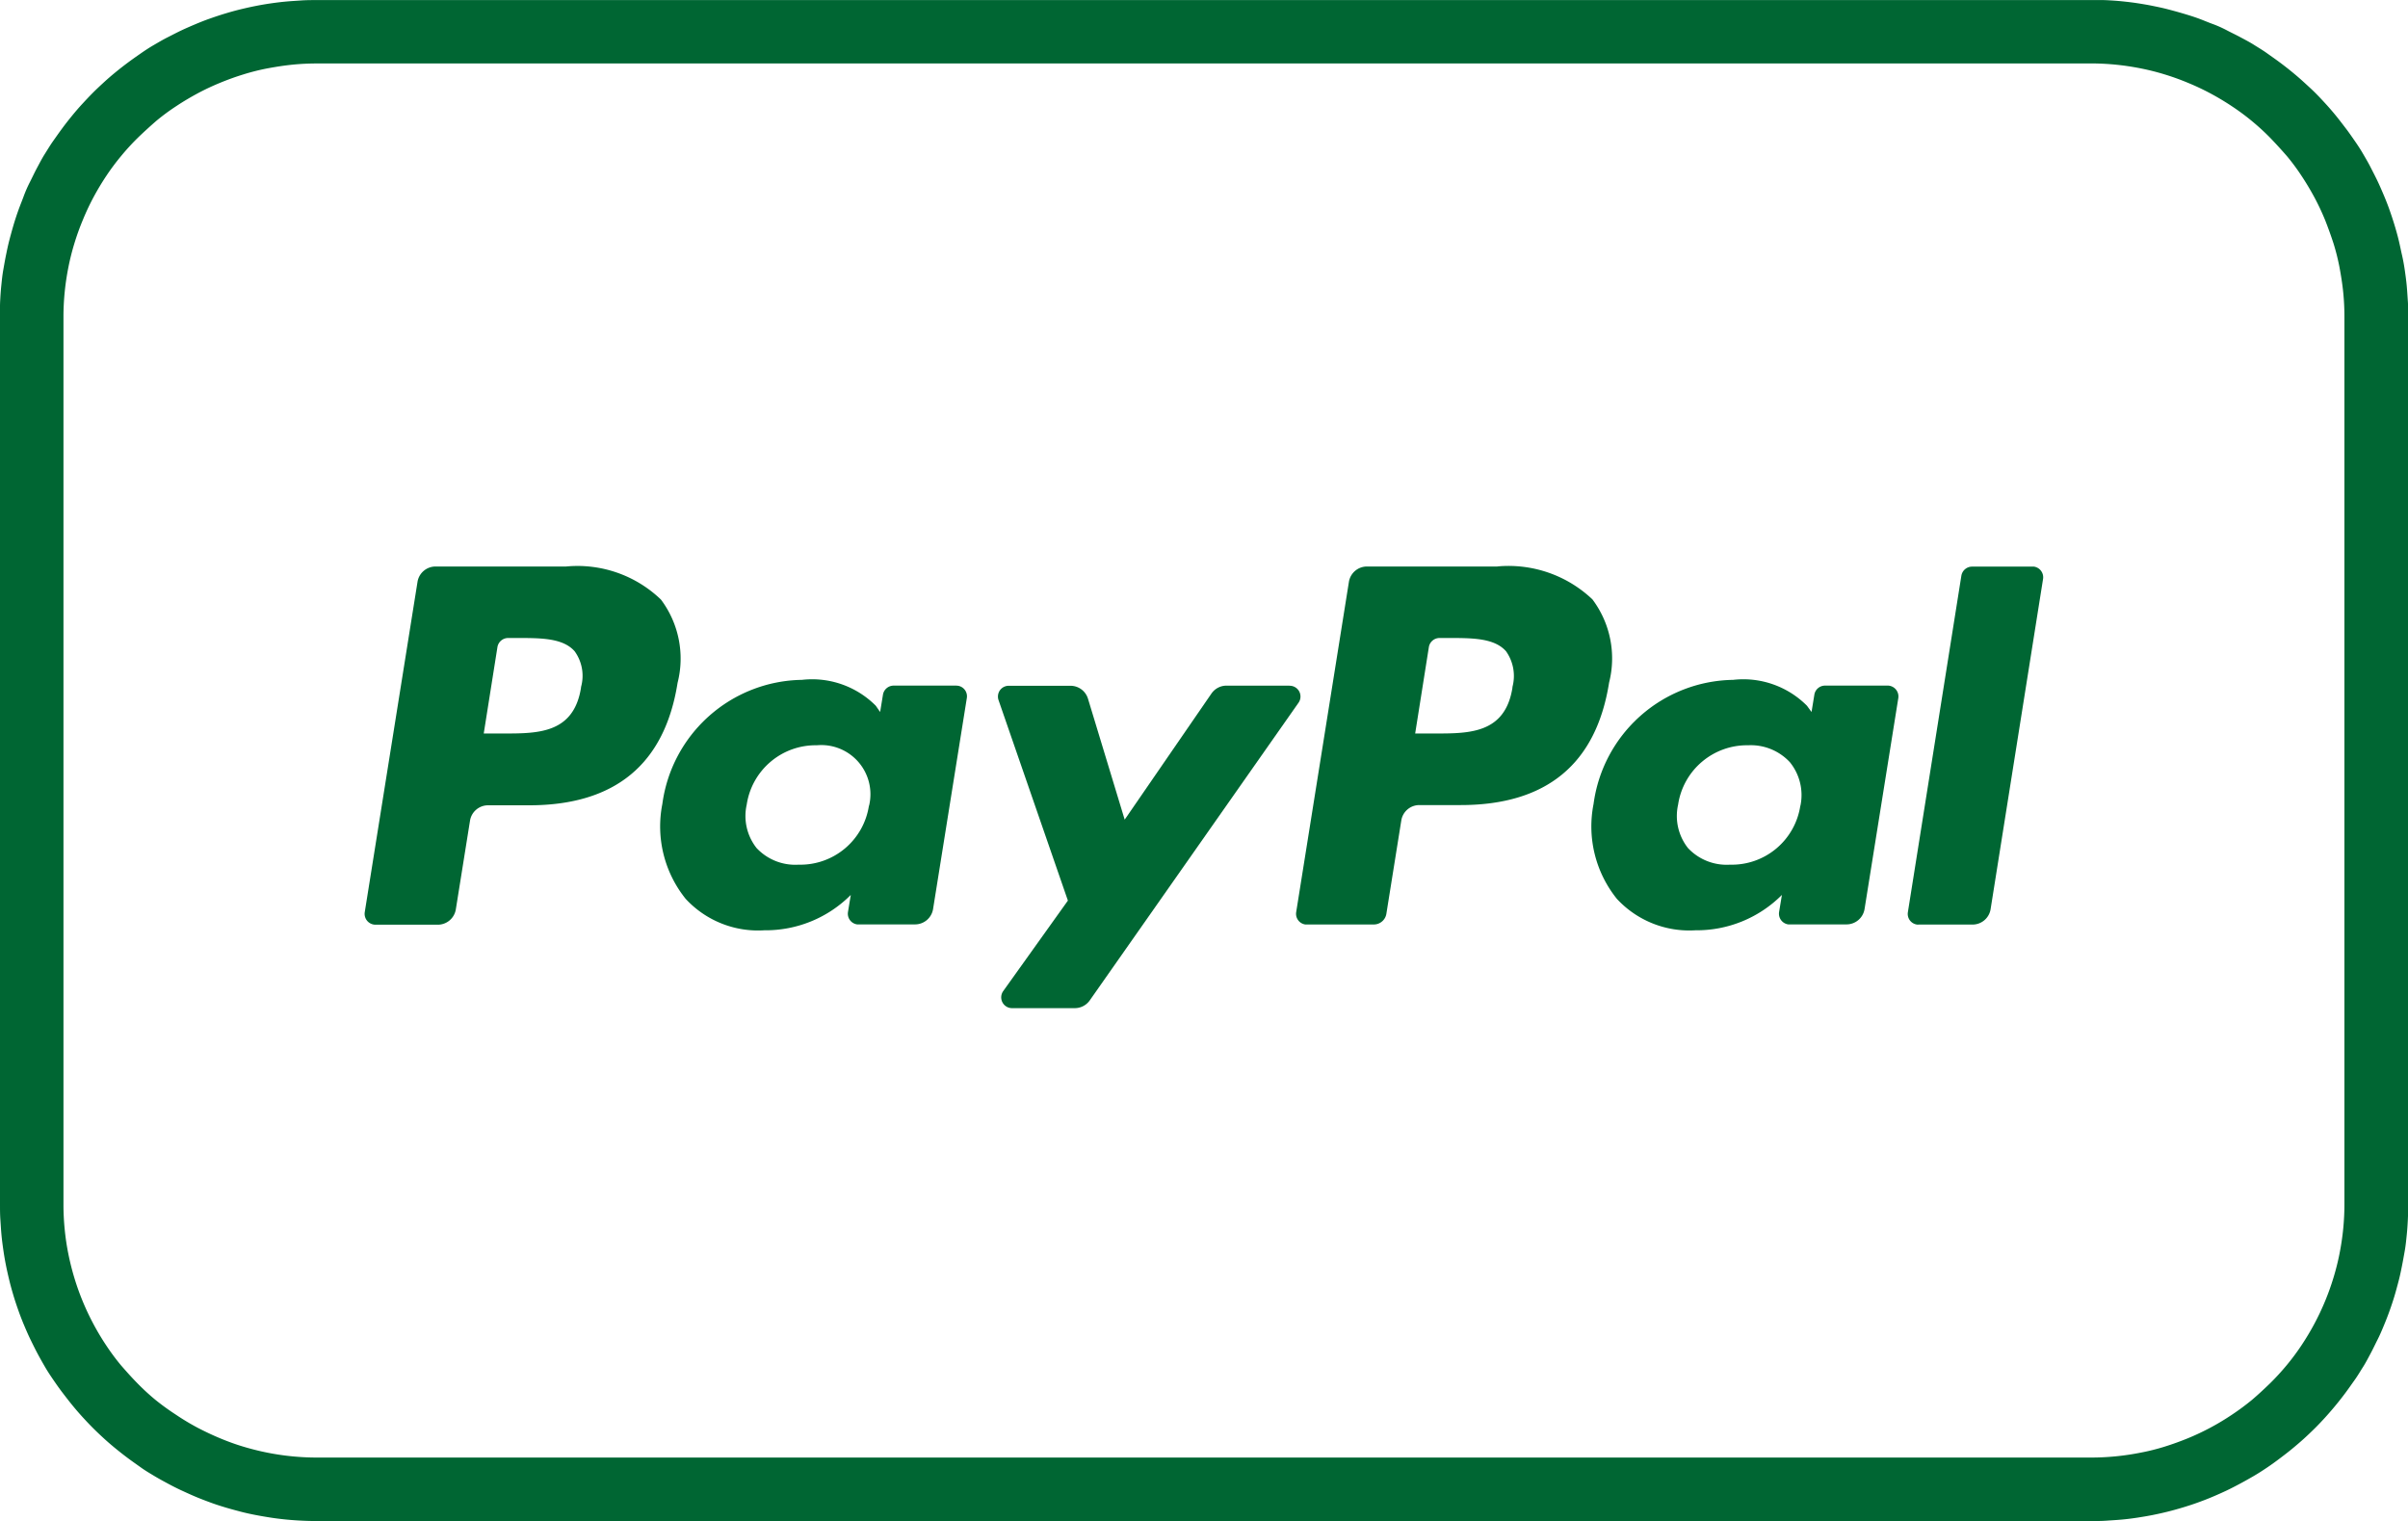
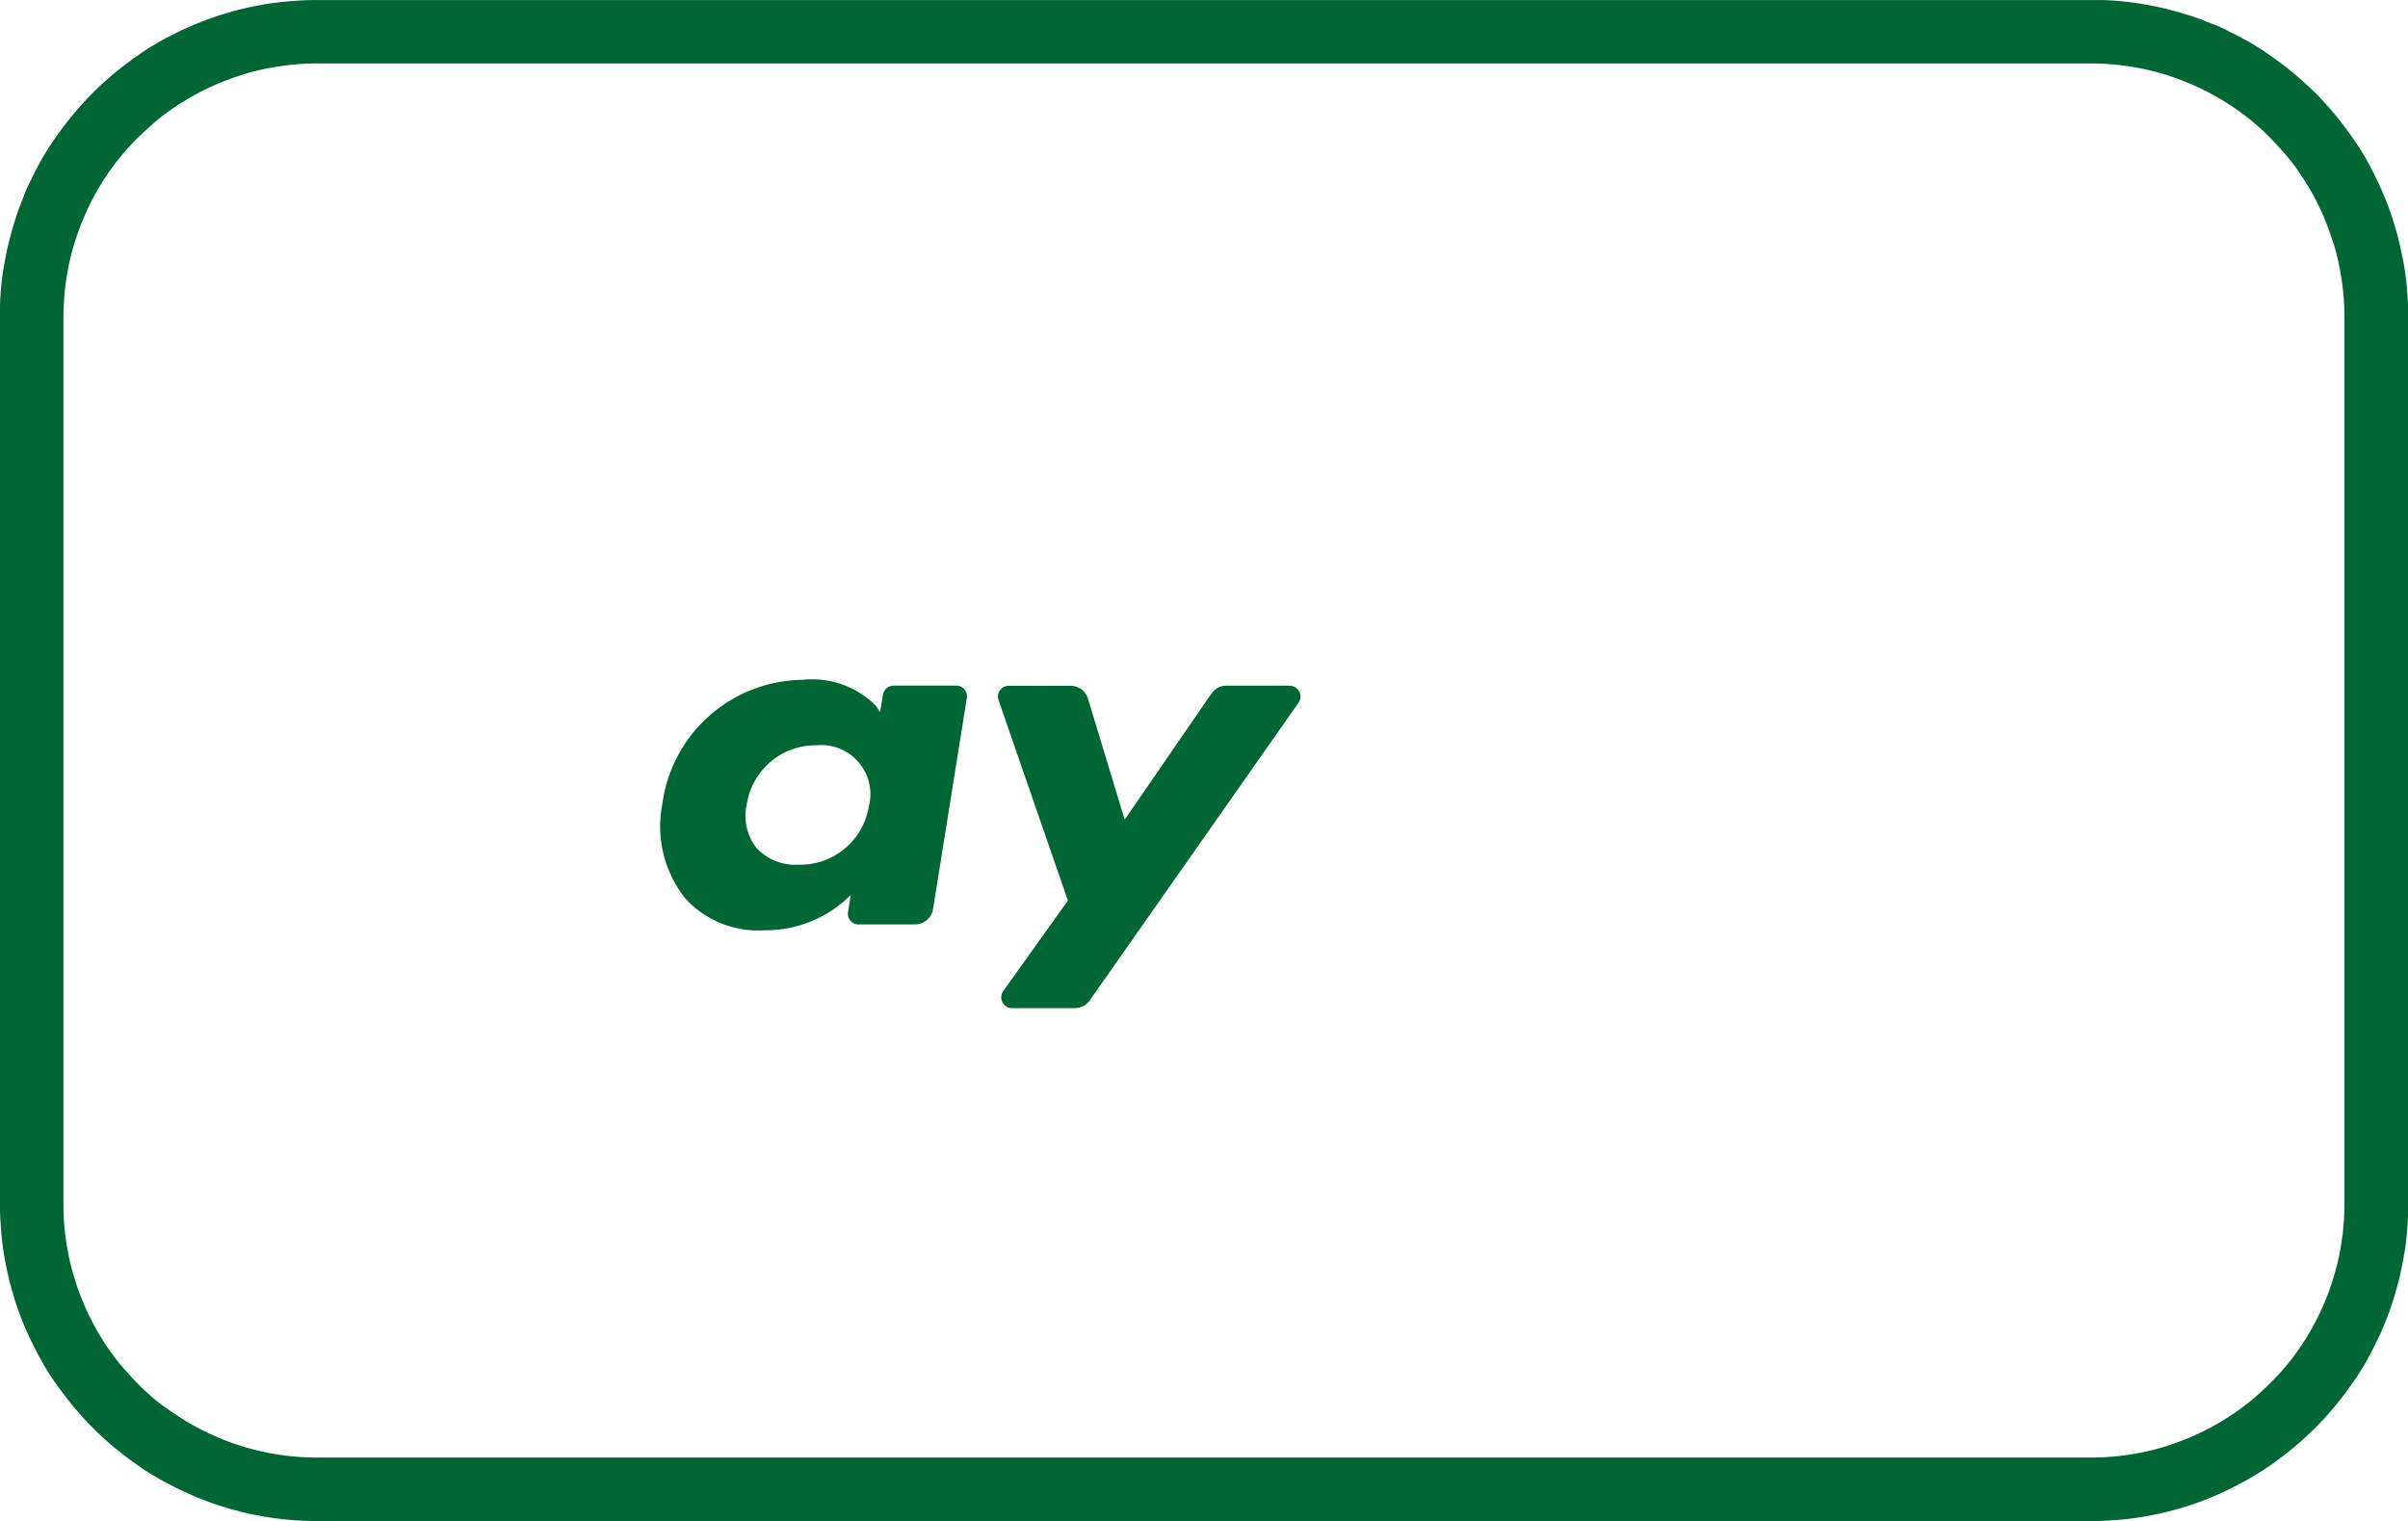
<svg xmlns="http://www.w3.org/2000/svg" width="85.49" height="54" viewBox="0 0 85.49 54">
  <g id="PayPal" transform="translate(0 0.003)">
    <g id="Ebene_1" data-name="Ebene 1" transform="translate(0 -0.003)">
      <path id="Pfad_540" data-name="Pfad 540" d="M74.237,0H11.247c-.183,0-.368,0-.552.013s-.366.023-.55.04S9.779.093,9.6.119s-.363.058-.544.094S8.694.29,8.514.334s-.356.094-.531.147-.351.112-.525.173-.345.128-.515.2-.338.144-.505.223-.324.162-.494.248-.324.178-.486.272-.314.194-.466.3-.3.209-.445.317-.293.223-.436.34-.282.236-.418.361-.27.249-.4.38-.257.267-.38.4-.244.275-.361.418-.23.287-.34.436S2,4.843,1.889,5s-.2.308-.3.466-.185.324-.272.486-.162.324-.248.494a4.582,4.582,0,0,0-.223.505c-.062.17-.131.335-.193.508s-.12.348-.172.525-.1.353-.147.531-.084.358-.121.539-.068.363-.1.544-.049.364-.068.547-.031.368-.04.55S0,11.062,0,11.245V42.74c0,.185,0,.368.013.552s.023.368.04.55.042.366.068.547.058.364.094.544.078.361.121.539.094.356.147.533.112.35.173.523.128.346.2.516.144.338.223.5.162.332.248.494.178.324.272.486.194.312.3.466.207.3.324.452.223.291.34.434.236.282.361.419.249.269.38.4.264.256.4.38.275.243.418.359.288.23.436.34.3.215.452.324.308.2.466.295.324.185.486.272.324.17.494.248.335.154.505.225.342.136.515.2.348.12.525.173.353.1.531.147.358.086.539.121.363.066.544.094.364.05.547.068.368.031.55.04.369.013.552.013H74.237c.183,0,.368,0,.552-.013s.366-.023.55-.04.366-.04.547-.068.363-.058.544-.094.359-.076.539-.121.356-.094.531-.147.351-.11.525-.173.345-.128.515-.2.338-.146.505-.225.324-.162.486-.248.324-.178.486-.272.314-.193.466-.295.3-.209.452-.324.293-.222.436-.34.282-.236.418-.359.27-.251.4-.38.257-.264.38-.4.244-.277.361-.419.23-.287.34-.434.215-.3.324-.452.2-.309.3-.466.185-.324.272-.486.162-.324.248-.494.154-.334.223-.5.138-.342.2-.516.12-.346.173-.523.1-.355.147-.533.084-.358.12-.539.068-.361.1-.544.049-.364.068-.547.031-.368.04-.55.013-.368.013-.552V11.245c0-.183,0-.368-.013-.552s-.023-.366-.04-.55-.042-.366-.068-.547-.058-.363-.1-.544-.076-.359-.12-.539-.094-.356-.147-.531-.112-.351-.173-.525-.128-.345-.2-.515-.144-.338-.223-.505-.162-.324-.248-.494-.178-.324-.272-.486-.194-.314-.3-.466-.207-.3-.324-.452-.223-.293-.34-.436-.236-.282-.361-.418-.249-.27-.38-.4-.266-.251-.4-.374-.275-.244-.418-.361-.288-.23-.436-.34-.3-.215-.452-.324-.308-.2-.466-.3-.324-.185-.486-.272-.324-.162-.486-.248a4,4,0,0,0-.505-.223c-.17-.062-.342-.138-.515-.2S77.679.528,77.5.475s-.353-.1-.531-.147-.358-.084-.539-.121S76.07.14,75.889.112s-.364-.049-.547-.068-.368-.031-.55-.04S74.42,0,74.237,0Zm0,2.249c.295,0,.588.015.881.044s.584.073.874.13a8.6,8.6,0,0,1,.856.215q.423.129.832.3a8.744,8.744,0,0,1,.8.377q.389.209.756.453a8.14,8.14,0,0,1,.711.526,8.337,8.337,0,0,1,.648.593c.2.207.4.427.593.648a7.469,7.469,0,0,1,.526.711c.164.246.314.5.453.756a8.738,8.738,0,0,1,.377.8q.162.41.3.832a7.885,7.885,0,0,1,.215.856c.053.288.1.58.13.874s.044.586.044.881v31.5c0,.295-.015.589-.044.882s-.073.584-.13.873a8.715,8.715,0,0,1-.215.856,9.043,9.043,0,0,1-.675,1.63c-.139.261-.29.512-.453.758a8.2,8.2,0,0,1-.526.709,8.643,8.643,0,0,1-.593.648c-.207.2-.427.406-.648.593a8.661,8.661,0,0,1-.711.526,8.813,8.813,0,0,1-1.554.832c-.274.112-.55.212-.832.3a7.522,7.522,0,0,1-.856.214,8.819,8.819,0,0,1-.874.13c-.293.029-.586.044-.881.044H11.247c-.295,0-.588-.015-.881-.044a8.819,8.819,0,0,1-.874-.13c-.288-.057-.575-.13-.856-.214s-.559-.186-.832-.3-.538-.24-.8-.377a8.5,8.5,0,0,1-.756-.455,8.662,8.662,0,0,1-.711-.513,8.009,8.009,0,0,1-.648-.593c-.207-.209-.4-.426-.593-.648a7.879,7.879,0,0,1-.526-.709q-.245-.367-.453-.758a9.042,9.042,0,0,1-.675-1.63q-.128-.423-.215-.856a8.548,8.548,0,0,1-.13-.873c-.029-.293-.044-.588-.044-.882V11.245c0-.295.015-.588.044-.881s.073-.584.13-.874a8.6,8.6,0,0,1,.215-.856q.129-.423.3-.832A8.743,8.743,0,0,1,3.319,7q.209-.389.453-.756A8.142,8.142,0,0,1,4.3,5.536a8.337,8.337,0,0,1,.593-.648c.207-.2.427-.4.648-.593a7.469,7.469,0,0,1,.711-.526c.246-.164.5-.314.756-.453a8.743,8.743,0,0,1,.8-.377q.41-.17.832-.3a7.888,7.888,0,0,1,.856-.215c.288-.053.58-.1.874-.13s.586-.044.881-.044h62.99" transform="translate(0 0.003)" fill="#063" />
      <g id="Others" transform="translate(12.945 20.108)">
        <g id="paypal-2" data-name="paypal">
          <g id="Shape">
-             <path id="Pfad_541" data-name="Pfad 541" d="M87.366,124.29H82.731a.649.649,0,0,0-.636.537L80.22,136.565a.386.386,0,0,0,.383.441h2.213a.649.649,0,0,0,.637-.538l.506-3.163a.649.649,0,0,1,.636-.538h1.459c3.053,0,4.815-1.459,5.273-4.348a3.488,3.488,0,0,0-.59-2.954A4.274,4.274,0,0,0,87.366,124.29Zm.535,4.287c-.253,1.641-1.524,1.641-2.756,1.641h-.7l.486-3.066a.386.386,0,0,1,.383-.324h.324c.837,0,1.621,0,2.035.472a1.485,1.485,0,0,1,.224,1.276Z" transform="translate(-80.216 -124.287)" fill="#063" />
            <path id="Pfad_542" data-name="Pfad 542" d="M155.5,149.314h-2.221a.386.386,0,0,0-.381.324l-.1.613-.154-.222a3.189,3.189,0,0,0-2.623-.919,5.079,5.079,0,0,0-4.955,4.407,4.1,4.1,0,0,0,.827,3.366A3.494,3.494,0,0,0,148.685,158a4.266,4.266,0,0,0,3.071-1.255l-.1.608a.383.383,0,0,0,.324.438.371.371,0,0,0,.06,0h2a.649.649,0,0,0,.636-.537l1.2-7.5a.379.379,0,0,0-.324-.436Zm-3.1,4.264a2.464,2.464,0,0,1-2.5,2.093,1.881,1.881,0,0,1-1.49-.592,1.837,1.837,0,0,1-.349-1.539,2.474,2.474,0,0,1,2.489-2.108,1.745,1.745,0,0,1,1.855,2.147Z" transform="translate(-134.496 -145.083)" fill="#063" />
            <path id="Pfad_543" data-name="Pfad 543" d="M229.24,150.369h-2.228a.649.649,0,0,0-.533.28l-3.081,4.477-1.305-4.3a.649.649,0,0,0-.621-.452h-2.187a.381.381,0,0,0-.386.378.368.368,0,0,0,.019.126L221.382,158l-2.3,3.218a.383.383,0,0,0,.316.6h2.228a.648.648,0,0,0,.53-.272l7.416-10.573a.383.383,0,0,0-.324-.6Z" transform="translate(-196.414 -146.137)" fill="#063" />
-             <path id="Pfad_544" data-name="Pfad 544" d="M291.3,124.273h-4.635a.649.649,0,0,0-.637.537l-1.874,11.738a.383.383,0,0,0,.324.433.305.305,0,0,0,.055,0h2.377a.451.451,0,0,0,.446-.376l.532-3.325a.649.649,0,0,1,.636-.538h1.467c3.053,0,4.815-1.459,5.273-4.348a3.488,3.488,0,0,0-.592-2.954,4.327,4.327,0,0,0-3.377-1.169Zm.535,4.287c-.253,1.641-1.524,1.641-2.756,1.641h-.7l.486-3.066a.384.384,0,0,1,.381-.324h.324c.837,0,1.621,0,2.036.472a1.518,1.518,0,0,1,.224,1.276Z" transform="translate(-251.082 -124.27)" fill="#063" />
-             <path id="Pfad_545" data-name="Pfad 545" d="M359.391,149.314h-2.223a.383.383,0,0,0-.379.324l-.1.613-.162-.222a3.188,3.188,0,0,0-2.622-.919,5.078,5.078,0,0,0-4.955,4.407,4.1,4.1,0,0,0,.827,3.366A3.5,3.5,0,0,0,352.565,158a4.272,4.272,0,0,0,3.072-1.255l-.1.608a.384.384,0,0,0,.324.438.392.392,0,0,0,.062,0h2.01a.649.649,0,0,0,.637-.537l1.2-7.5a.386.386,0,0,0-.383-.441Zm-3.1,4.264a2.461,2.461,0,0,1-2.5,2.093,1.881,1.881,0,0,1-1.49-.592,1.837,1.837,0,0,1-.349-1.539,2.473,2.473,0,0,1,2.487-2.108,1.893,1.893,0,0,1,1.48.6,1.853,1.853,0,0,1,.375,1.55Z" transform="translate(-305.32 -145.083)" fill="#063" />
-             <path id="Pfad_546" data-name="Pfad 546" d="M420,124.623l-1.9,11.952a.381.381,0,0,0,.324.436.392.392,0,0,0,.062,0H420.4a.649.649,0,0,0,.636-.538L422.9,124.74a.383.383,0,0,0-.324-.436.375.375,0,0,0-.06,0h-2.139A.386.386,0,0,0,420,124.623Z" transform="translate(-363.311 -124.297)" fill="#063" />
          </g>
        </g>
      </g>
    </g>
  </g>
</svg>